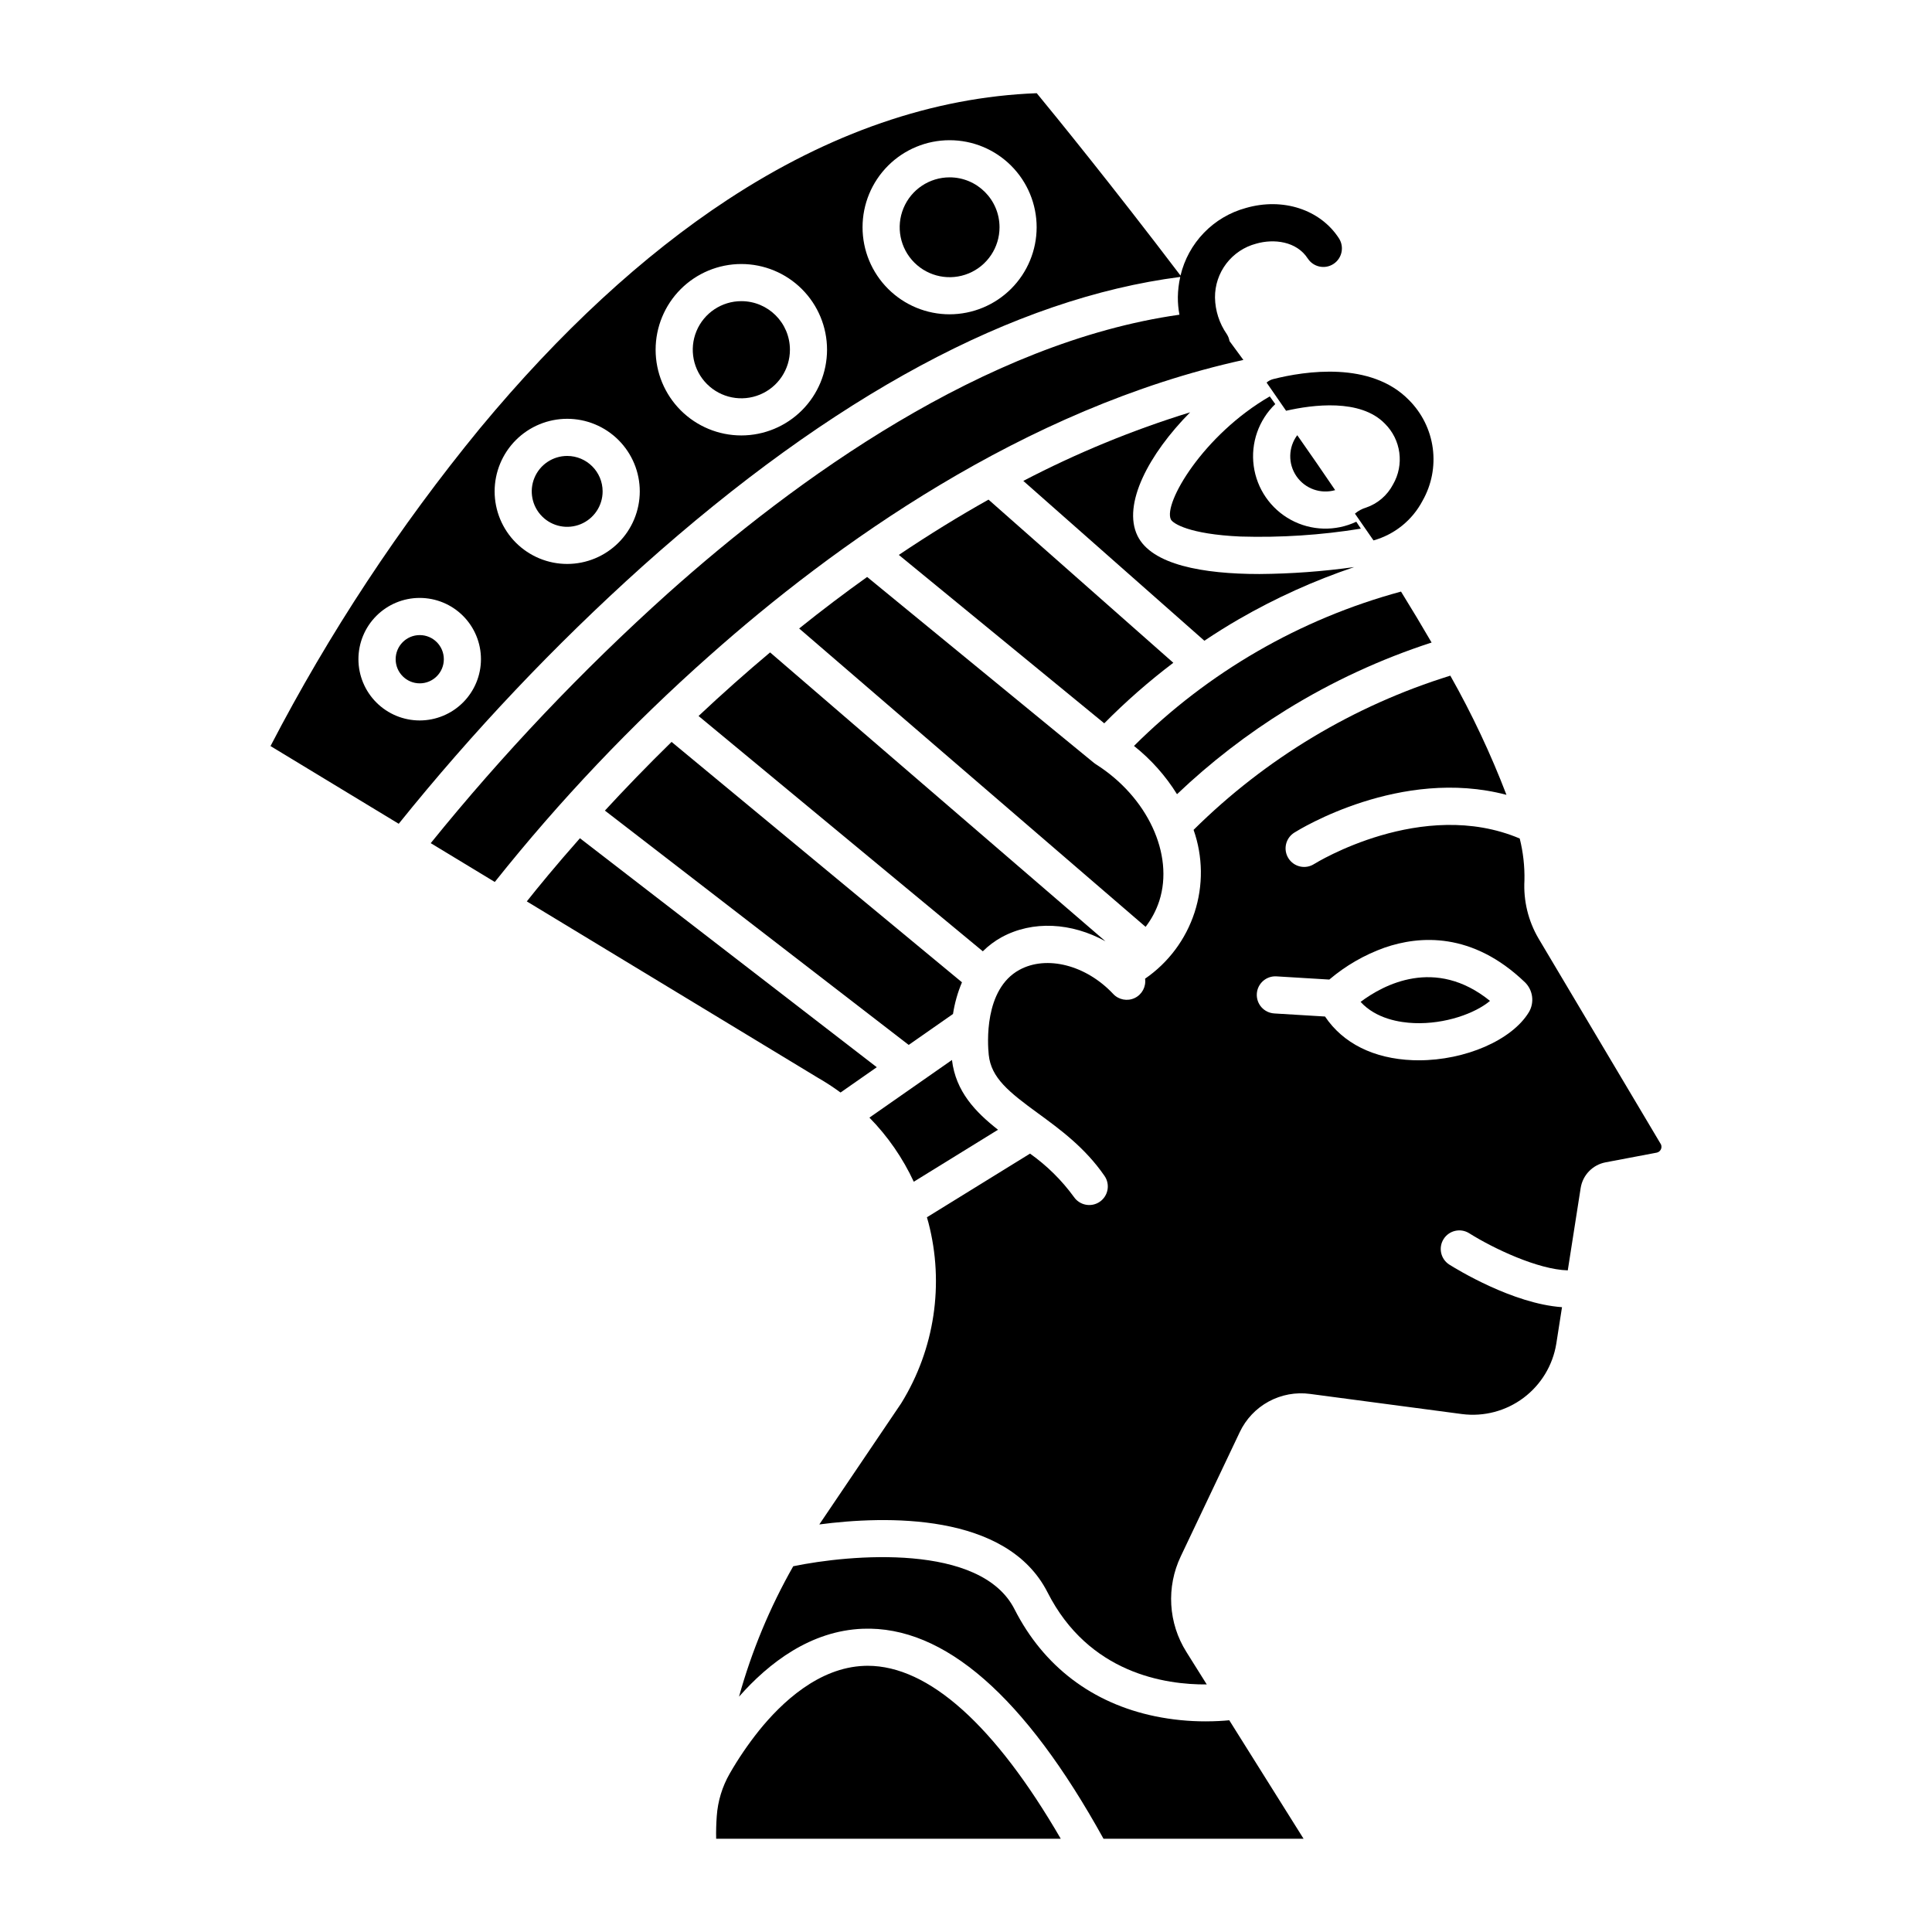
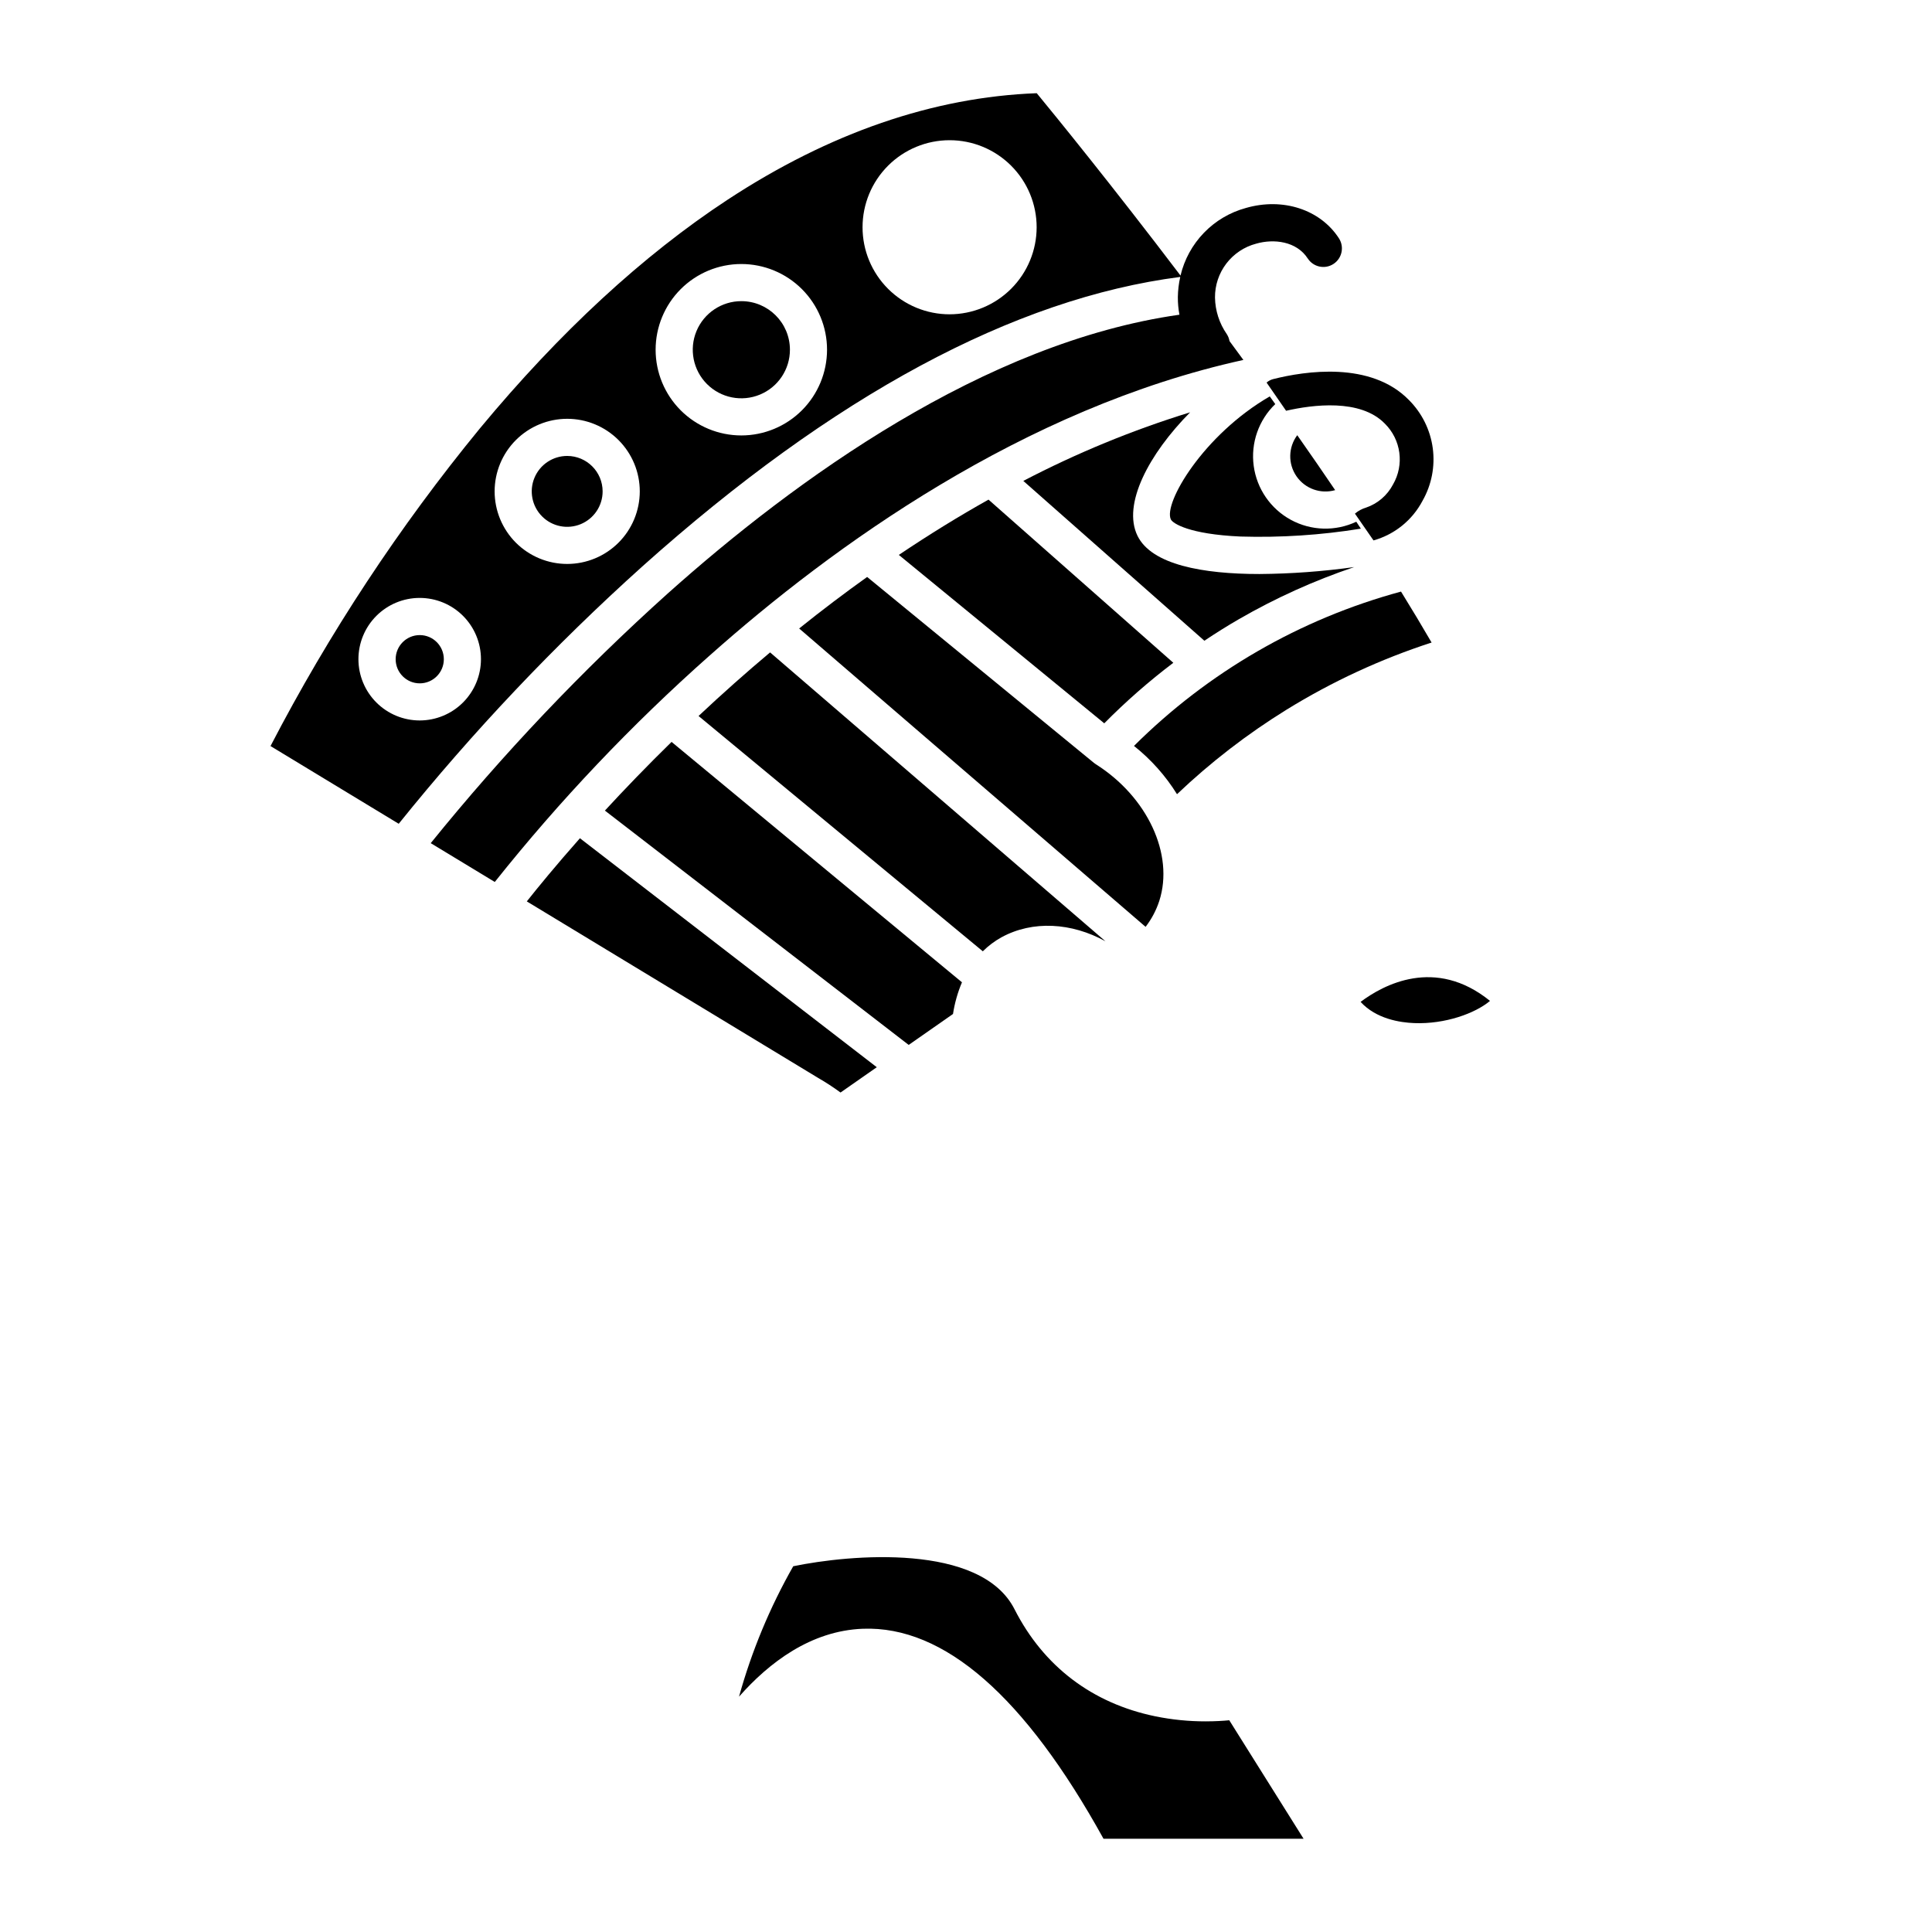
<svg xmlns="http://www.w3.org/2000/svg" fill="#000000" width="800px" height="800px" version="1.1" viewBox="144 144 512 512">
  <g>
    <path d="m497.83 273.89c-3.156-4.66-6.504-9.516-10.047-14.562l0.004-0.004c-2.398 3.211-2.484 7.594-0.207 10.891 2.273 3.301 6.398 4.777 10.25 3.676z" />
    <path d="m382.2 291.06 54.438 44.625h0.004c5.707-5.777 11.824-11.137 18.301-16.039l-48.977-43.242c-7.656 4.293-15.59 9.152-23.766 14.656z" />
    <path d="m480.5 249.05c-17.629 10.203-28.273 28.367-26.207 32.609 0.512 1.051 4.816 3.91 18.414 4.527 10.688 0.32 21.379-0.375 31.934-2.086-0.395-0.609-0.805-1.223-1.211-1.836-5.531 2.606-11.973 2.418-17.344-0.504-5.367-2.926-9.023-8.23-9.84-14.289s1.305-12.145 5.711-16.383c-0.488-0.68-0.973-1.359-1.457-2.039z" />
    <path d="m340.48 223.81c-5.207-0.008-9.906 3.125-11.906 7.934-1.996 4.812-0.898 10.352 2.781 14.035 3.684 3.688 9.219 4.789 14.031 2.797 4.812-1.988 7.953-6.684 7.953-11.895-0.004-7.102-5.758-12.859-12.859-12.871z" />
-     <path d="m395.67 191c-5.352-0.004-10.18 3.215-12.23 8.156-2.055 4.941-0.926 10.637 2.859 14.422 3.781 3.785 9.473 4.922 14.418 2.875 4.945-2.047 8.168-6.871 8.168-12.227-0.004-7.297-5.914-13.215-13.215-13.227z" />
    <path d="m484.97 332.06c12.051-7.438 24.949-13.406 38.418-17.781-2.465-4.254-5.168-8.754-8.102-13.504-26.746 7.246-51.137 21.344-70.766 40.902 4.508 3.578 8.363 7.906 11.402 12.793 8.883-8.449 18.617-15.961 29.047-22.41z" />
-     <path d="m386.16 457.17 22.324-13.777c-5.977-4.695-11.199-10.105-12.203-18.488l-21.871 15.273v0.004c4.856 4.953 8.828 10.699 11.75 16.988z" />
    <path d="m398.93 404.32-76.957-63.707c-6.594 6.453-12.512 12.605-17.668 18.203l80.508 62.098 11.742-8.199v0.004c0.441-2.887 1.242-5.707 2.375-8.398z" />
    <path d="m463.17 313.8c2.988-1.992 6.027-3.91 9.145-5.707 9.703-5.606 19.941-10.23 30.559-13.812-8.32 1.164-16.711 1.777-25.113 1.84-14.969 0-28.574-2.449-32.32-10.145-4.047-8.316 2.996-21.645 13.961-32.715v0.004c-15.258 4.707-30.055 10.793-44.211 18.18z" />
    <path d="m451.23 382.73c3.949-12.312-3.133-27.543-16.844-36.211-0.172-0.105-0.336-0.227-0.492-0.355l-60.094-49.262c-5.894 4.211-11.902 8.742-18.016 13.652l91.809 79.07v0.004c1.598-2.074 2.828-4.406 3.637-6.898z" />
    <path d="m436.96 393.45-88.879-76.555c-3.141 2.641-6.297 5.356-9.484 8.191-3.277 2.914-6.434 5.801-9.473 8.66l75.332 62.359-0.004 0.004c1.477-1.469 3.148-2.723 4.969-3.727 8.254-4.504 18.551-3.894 27.539 1.066z" />
    <path d="m261.62 318.7c0 3.531-2.856 6.394-6.383 6.394-3.527 0-6.383-2.863-6.383-6.394s2.856-6.394 6.383-6.394c3.527 0 6.383 2.863 6.383 6.394" />
    <path d="m332.05 317.74c32.633-29.027 83.141-65.535 141.46-78.352-1.234-1.688-2.461-3.344-3.68-5.004h0.004c-0.113-0.652-0.355-1.277-0.719-1.836-1.984-2.852-3.074-6.231-3.129-9.707-0.023-3.25 1.035-6.418 3.008-9 1.977-2.586 4.754-4.438 7.898-5.266 4.672-1.348 10.707-0.66 13.676 3.93l0.004-0.004c1.477 2.281 4.523 2.934 6.805 1.453 2.277-1.477 2.93-4.523 1.453-6.801-4.949-7.637-14.859-10.867-24.672-8.031-4.227 1.152-8.066 3.426-11.109 6.578-3.047 3.152-5.188 7.066-6.199 11.328-18.27-24.066-33.391-42.605-38.102-48.328-27.395 1.027-54.945 10.52-81.93 28.23-22.434 14.727-44.531 35.129-65.668 60.637-21.359 26.047-39.945 54.25-55.461 84.148l33.977 20.594c19.652-24.426 41.238-47.23 64.551-68.191 50.602-45.281 98.508-71.047 142.56-76.727-0.395 1.75-0.605 3.539-0.633 5.332-0.012 1.57 0.129 3.137 0.418 4.68-51.656 7.316-101.81 43.664-135.66 73.93-22.633 20.344-43.617 42.453-62.754 66.113l16.973 10.285v0.004c17.207-21.605 36.254-41.676 56.926-59.996zm-76.812 17.184v0.004c-4.309 0-8.438-1.707-11.484-4.75-3.047-3.043-4.762-7.172-4.766-11.48 0-4.305 1.707-8.438 4.754-11.484 3.043-3.047 7.172-4.758 11.48-4.758 4.305 0 8.438 1.707 11.484 4.754 3.043 3.043 4.754 7.176 4.754 11.48 0 4.305-1.711 8.43-4.754 11.473-3.043 3.047-7.168 4.758-11.469 4.766zm39.086-41.477v0.004c-5.102 0.004-9.992-2.023-13.602-5.625-3.609-3.606-5.637-8.5-5.641-13.602 0-5.098 2.023-9.992 5.629-13.602 3.606-3.606 8.5-5.633 13.602-5.637 5.102 0 9.992 2.027 13.598 5.633 3.609 3.606 5.637 8.5 5.637 13.602-0.004 5.098-2.031 9.984-5.633 13.59-3.606 3.606-8.492 5.633-13.59 5.641zm46.148-34.055 0.004 0.004c-6.027 0.004-11.805-2.387-16.07-6.644-4.262-4.258-6.656-10.035-6.66-16.062 0-6.023 2.391-11.801 6.648-16.062 4.258-4.262 10.035-6.656 16.062-6.66 6.023 0 11.801 2.394 16.062 6.652 4.262 4.262 6.656 10.039 6.656 16.062-0.008 6.019-2.398 11.793-6.652 16.051-4.258 4.258-10.027 6.656-16.047 6.664zm55.195-32.098c-6.117 0.004-11.988-2.426-16.316-6.75-4.332-4.324-6.766-10.191-6.766-16.309-0.004-6.121 2.426-11.988 6.75-16.316 4.328-4.328 10.195-6.762 16.312-6.762 6.121-0.004 11.988 2.426 16.316 6.754 4.328 4.324 6.758 10.195 6.758 16.312-0.004 6.113-2.434 11.977-6.758 16.301-4.32 4.324-10.184 6.758-16.297 6.769z" />
-     <path d="m366.75 433.53 9.605-6.707-78.668-60.68c-6.406 7.238-11.172 13.074-14.078 16.738l77.246 46.805v-0.004c2.035 1.172 4.004 2.457 5.894 3.848z" />
-     <path d="m373.95 585.45c-0.309 0-0.617 0.008-0.926 0.02-12.004 0.449-21.812 9.609-27.93 17.211h0.004c-2.856 3.574-5.43 7.359-7.711 11.328-1.988 3.461-3.168 7.328-3.441 11.309-0.145 2.031-0.203 4.016-0.156 5.973h91.324c-17.434-30.051-35.02-45.84-51.164-45.84z" />
+     <path d="m366.75 433.53 9.605-6.707-78.668-60.68c-6.406 7.238-11.172 13.074-14.078 16.738l77.246 46.805c2.035 1.172 4.004 2.457 5.894 3.848z" />
    <path d="m463.57 600.18c-4.504 0.008-8.992-0.441-13.406-1.34-16.727-3.445-29.625-13.262-37.312-28.387-8.945-17.605-43.59-14.496-58.641-11.379h0.004c-6.191 10.887-11.016 22.496-14.367 34.562 7.961-9.027 19.035-17.48 32.824-18 21.52-0.805 42.922 17.922 63.77 55.652h53.02l-19.691-31.398c-1.613 0.156-3.723 0.289-6.199 0.289z" />
-     <path d="m551.68 392.63c-2.699-4.633-3.981-9.957-3.688-15.312 0.082-3.738-0.34-7.477-1.25-11.105-25.855-10.953-54.145 6.547-54.434 6.731v-0.004c-1.105 0.727-2.453 0.977-3.742 0.695-1.293-0.281-2.414-1.066-3.117-2.184-0.707-1.117-0.93-2.473-0.629-3.754 0.305-1.285 1.113-2.394 2.242-3.078 1.258-0.793 28.129-17.391 56.164-9.98-4.172-10.883-9.145-21.441-14.879-31.586-25.633 7.953-48.973 21.973-68.035 40.867 2.488 7.07 2.578 14.77 0.254 21.898-2.324 7.129-6.93 13.293-13.109 17.543 0.301 2.125-0.812 4.195-2.746 5.121-1.934 0.922-4.242 0.488-5.707-1.082-7.172-7.648-17.629-10.332-24.867-6.371-9.41 5.144-8.41 19.648-8.113 22.504 0.633 6.137 5.367 9.883 13.031 15.48 5.859 4.277 12.496 9.125 17.641 16.598 0.75 1.074 1.039 2.402 0.805 3.691-0.234 1.289-0.973 2.43-2.051 3.176-1.078 0.742-2.41 1.023-3.695 0.781-1.289-0.242-2.426-0.984-3.164-2.066-3.227-4.43-7.152-8.305-11.621-11.477l-27.328 16.871c0.137 0.484 0.285 0.965 0.41 1.453v-0.004c4.227 16.234 1.633 33.488-7.176 47.766-0.039 0.062-0.078 0.125-0.121 0.188l-21.629 32c17.336-2.273 49.656-3.309 60.488 18.008 10.914 21.48 31.18 24.484 42.188 24.391l-5.398-8.609v-0.004c-4.812-7.637-5.371-17.211-1.477-25.359l15.621-32.891c1.629-3.445 4.312-6.289 7.664-8.109 3.352-1.82 7.195-2.527 10.973-2.016l40.309 5.344c5.766 0.73 11.586-0.809 16.238-4.289s7.773-8.629 8.703-14.367l1.512-9.676c-13.02-0.91-27.945-10.074-29.883-11.297v0.004c-2.266-1.465-2.934-4.481-1.492-6.762 1.438-2.281 4.445-2.977 6.742-1.562 6.406 4.035 18.234 9.645 26.164 9.859l3.414-21.82c0.539-3.43 3.176-6.152 6.586-6.805l13.543-2.566c0.473-0.09 0.879-0.391 1.102-0.816 0.227-0.426 0.242-0.93 0.051-1.371zm-2.527 19.637c-4.516 7.402-16.852 12.723-29.156 12.723-0.523 0-1.051-0.008-1.574-0.027-10.375-0.395-18.516-4.477-23.277-11.574l-13.461-0.816v-0.004c-1.301-0.078-2.519-0.672-3.387-1.648-0.863-0.977-1.305-2.258-1.227-3.562 0.164-2.711 2.496-4.777 5.207-4.613l13.996 0.848v0.004c4.336-3.684 9.305-6.551 14.66-8.465 9.258-3.199 23.223-4.207 37.152 9.145h0.004c2.172 2.09 2.613 5.406 1.062 7.992z" />
    <path d="m504.57 409.51c4.129 4.508 10.438 5.481 14.223 5.621 8.172 0.32 16.145-2.574 20.074-5.883-14.535-11.773-28.34-4.215-34.297 0.262z" />
    <path d="m294.32 264.83c-3.797-0.004-7.227 2.281-8.684 5.793-1.457 3.508-0.656 7.551 2.031 10.238 2.684 2.688 6.723 3.492 10.234 2.039 3.512-1.453 5.801-4.879 5.801-8.676-0.004-5.184-4.199-9.383-9.383-9.395z" />
    <path d="m481.45 244.45c-0.66 0.168-1.273 0.488-1.793 0.934 1.77 2.539 3.492 5.031 5.168 7.473 7.051-1.609 19.672-3.258 26.156 3.391 4.332 4.266 5.223 10.918 2.168 16.168-1.508 2.871-4.059 5.055-7.125 6.102-1.086 0.32-2.094 0.863-2.953 1.602 1.684 2.41 3.324 4.777 4.922 7.098h-0.004c5.582-1.562 10.277-5.352 12.984-10.48 2.414-4.231 3.371-9.137 2.723-13.969-0.648-4.828-2.867-9.309-6.312-12.754-10.121-10.371-27.57-7.664-35.934-5.562z" />
  </g>
</svg>